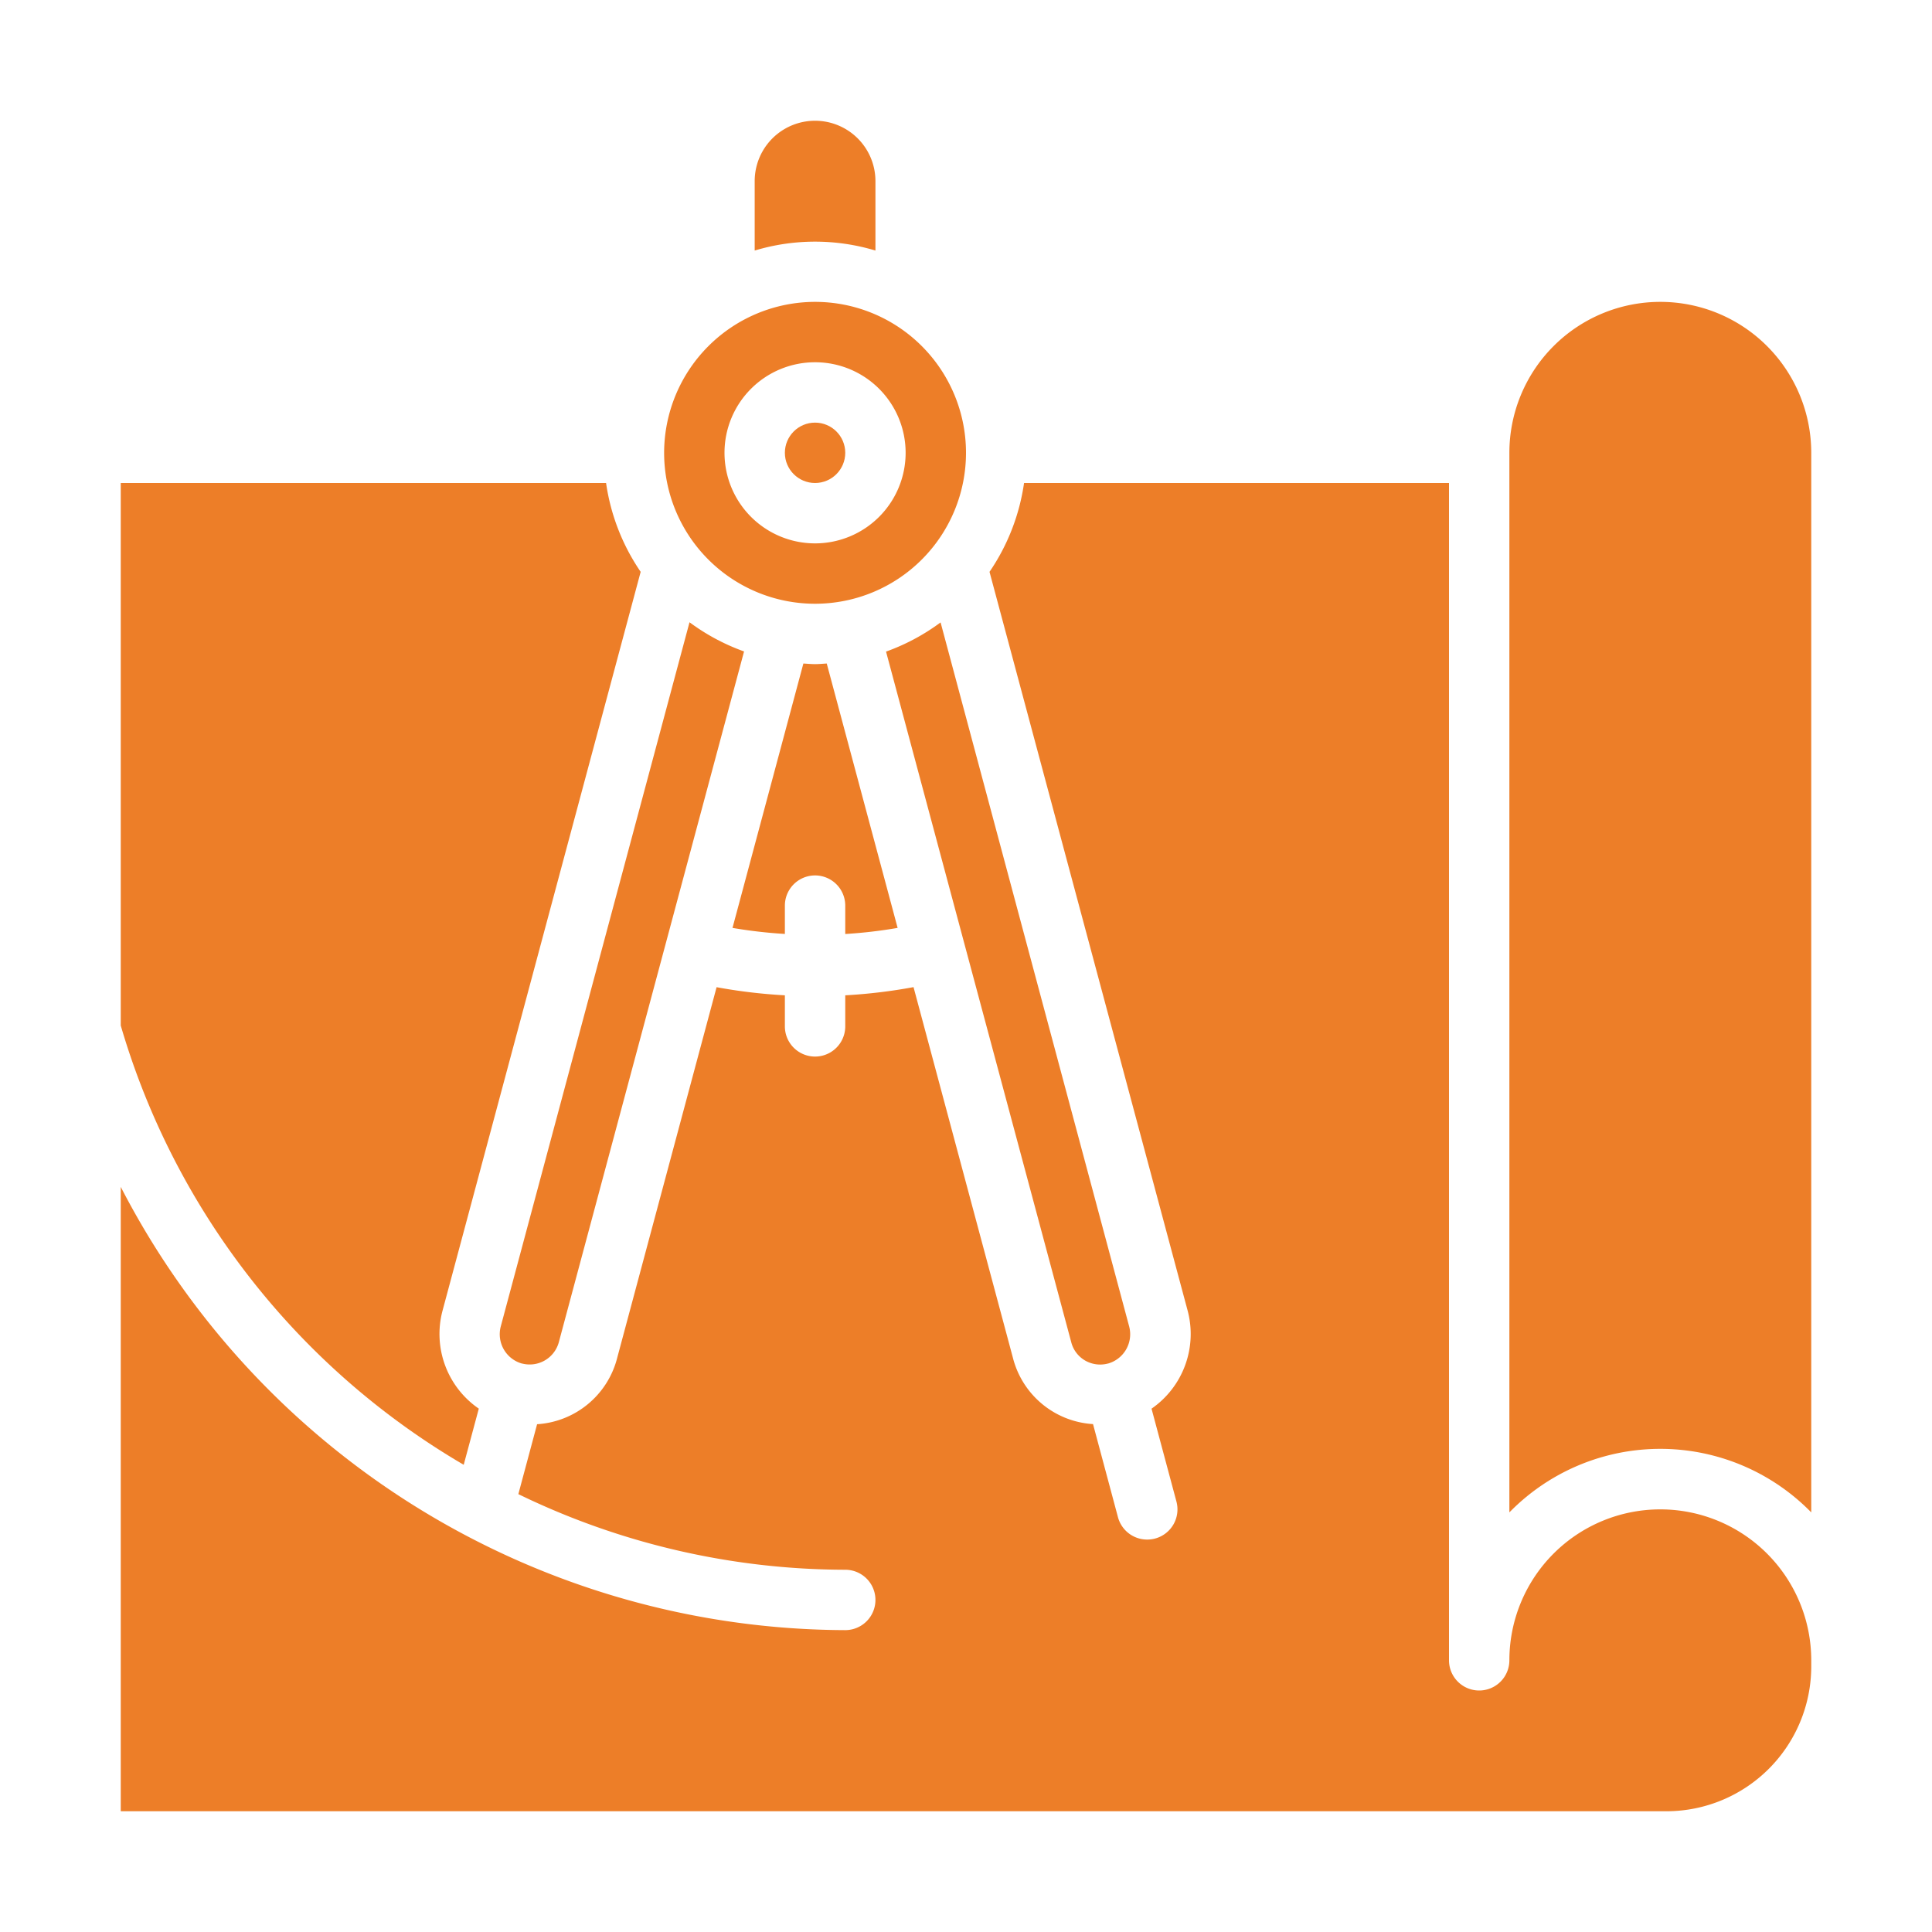
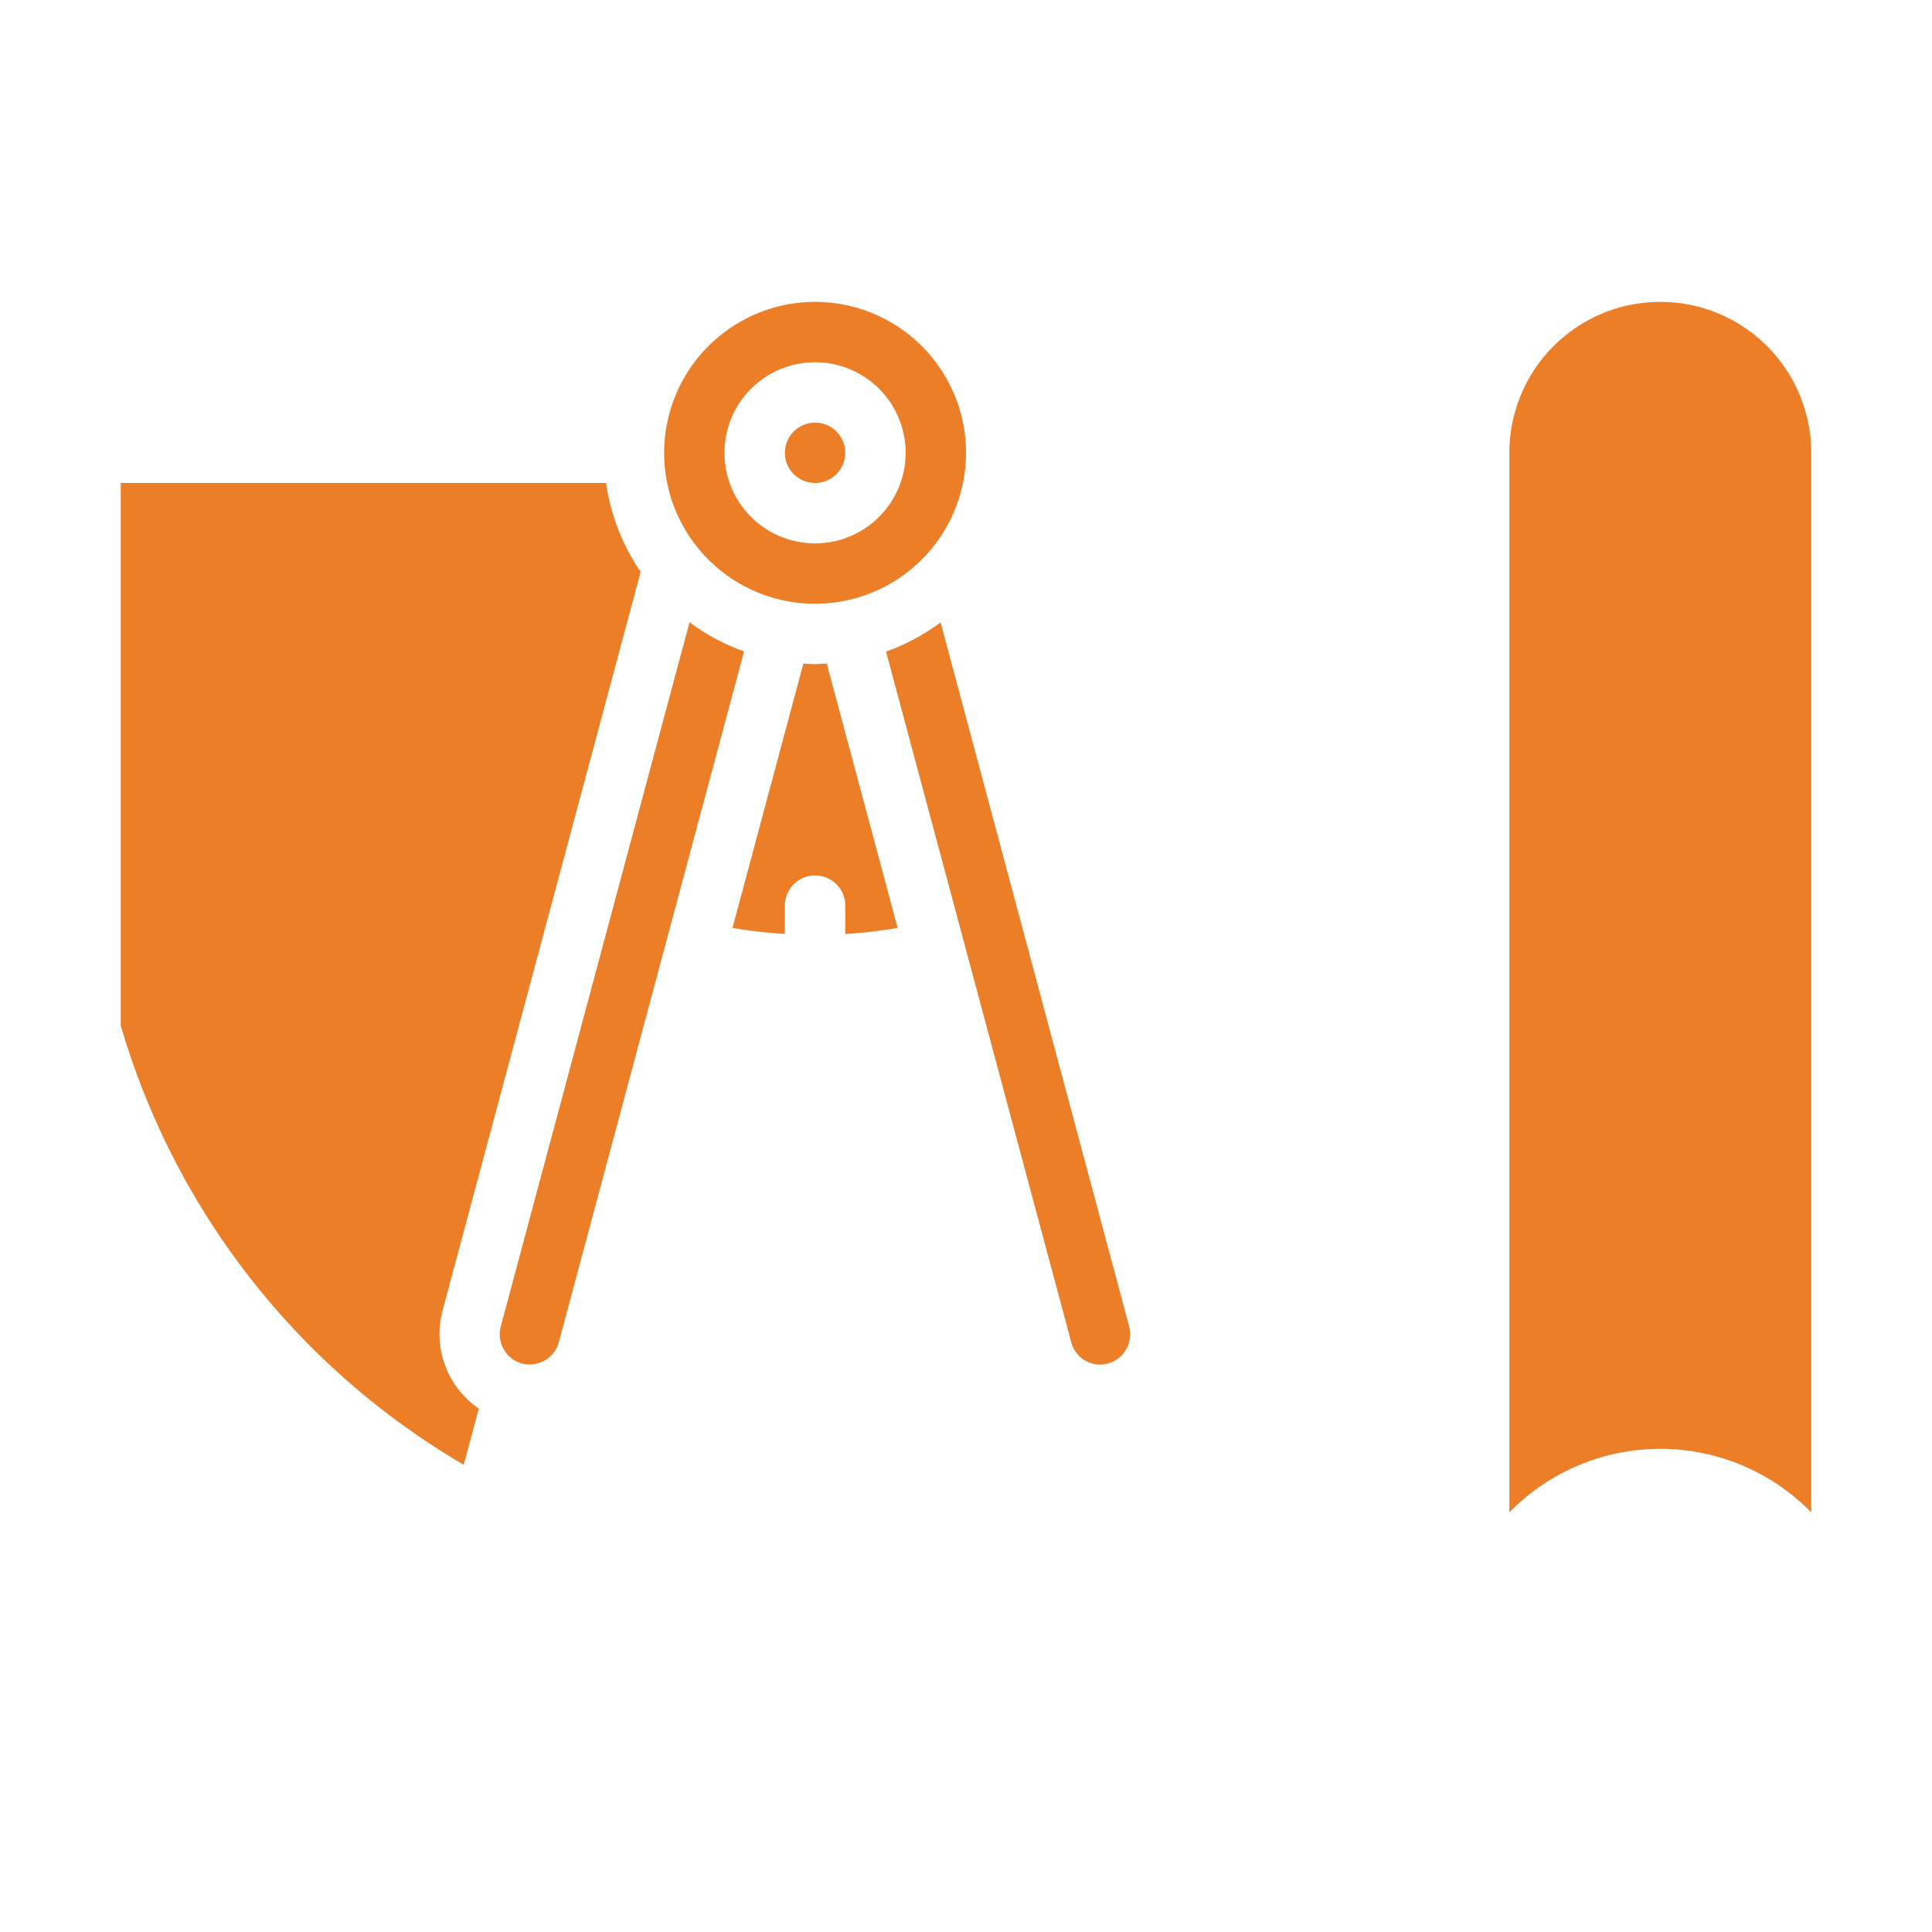
<svg xmlns="http://www.w3.org/2000/svg" height="512px" viewBox="0 0 64 64" width="512px">
  <g>
    <path d="m29.735 30.738-2.348-8.758c-.129.007-.256.02-.387.02s-.258-.013-.387-.02l-2.348 8.758a15.911 15.911 0 0 0 1.735.2v-.938a1 1 0 0 1 2 0v.94a15.911 15.911 0 0 0 1.735-.202z" data-original="#000000" class="active-path" data-old_color="#000000" fill="#ED7E28" />
    <path d="m22 15a5 5 0 1 0 5-5 5.006 5.006 0 0 0 -5 5zm5-3a3 3 0 1 1 -3 3 3 3 0 0 1 3-3z" data-original="#000000" class="active-path" data-old_color="#000000" fill="#ED7E28" />
    <circle cx="27" cy="15" r="1" data-original="#000000" class="active-path" data-old_color="#000000" fill="#ED7E28" />
-     <path d="m29 8.3v-2.3a2 2 0 0 0 -4 0v2.3a6.927 6.927 0 0 1 4 0z" data-original="#000000" class="active-path" data-old_color="#000000" fill="#ED7E28" />
    <path d="m17.293 45.17h.009a1 1 0 0 0 1.21-.708l6.136-22.882a6.98 6.98 0 0 1 -1.807-.967l-6.255 23.336a1.009 1.009 0 0 0 .707 1.221z" data-original="#000000" class="active-path" data-old_color="#000000" fill="#ED7E28" />
-     <path d="m60 55.21v-.21a5 5 0 0 0 -10 0 1 1 0 0 1 -2 0v-39h-14.077a6.961 6.961 0 0 1 -1.144 2.943l6.567 24.488a3.008 3.008 0 0 1 -1.2 3.233l.825 3.077a1 1 0 0 1 -.707 1.225 1.013 1.013 0 0 1 -.264.034 1 1 0 0 1 -.966-.741l-.826-3.084a2.921 2.921 0 0 1 -2.655-2.2l-3.291-12.275a17.905 17.905 0 0 1 -2.262.271v1.029a1 1 0 0 1 -2 0v-1.029a17.905 17.905 0 0 1 -2.262-.269l-3.292 12.277a2.925 2.925 0 0 1 -2.654 2.2l-.621 2.316a24.84 24.84 0 0 0 10.829 2.505 1 1 0 0 1 0 2 27.1 27.1 0 0 1 -24-14.683v20.683h51.21a4.8 4.8 0 0 0 4.79-4.79z" data-original="#000000" class="active-path" data-old_color="#000000" fill="#ED7E28" />
    <path d="m60 15a5 5 0 0 0 -10 0v35.1a6.991 6.991 0 0 1 10 0z" data-original="#000000" class="active-path" data-old_color="#000000" fill="#ED7E28" />
    <path d="m4 16v17.972a24.971 24.971 0 0 0 11.361 14.551l.5-1.86a3 3 0 0 1 -1.206-3.228l6.568-24.492a6.961 6.961 0 0 1 -1.146-2.943z" data-original="#000000" class="active-path" data-old_color="#000000" fill="#ED7E28" />
    <path d="m35.945 45.069a1 1 0 0 0 .755.1h.006a1.009 1.009 0 0 0 .7-1.225l-6.248-23.326a6.98 6.98 0 0 1 -1.807.967l6.135 22.876a.983.983 0 0 0 .459.608z" data-original="#000000" class="active-path" data-old_color="#000000" fill="#ED7E28" />
  </g>
</svg>